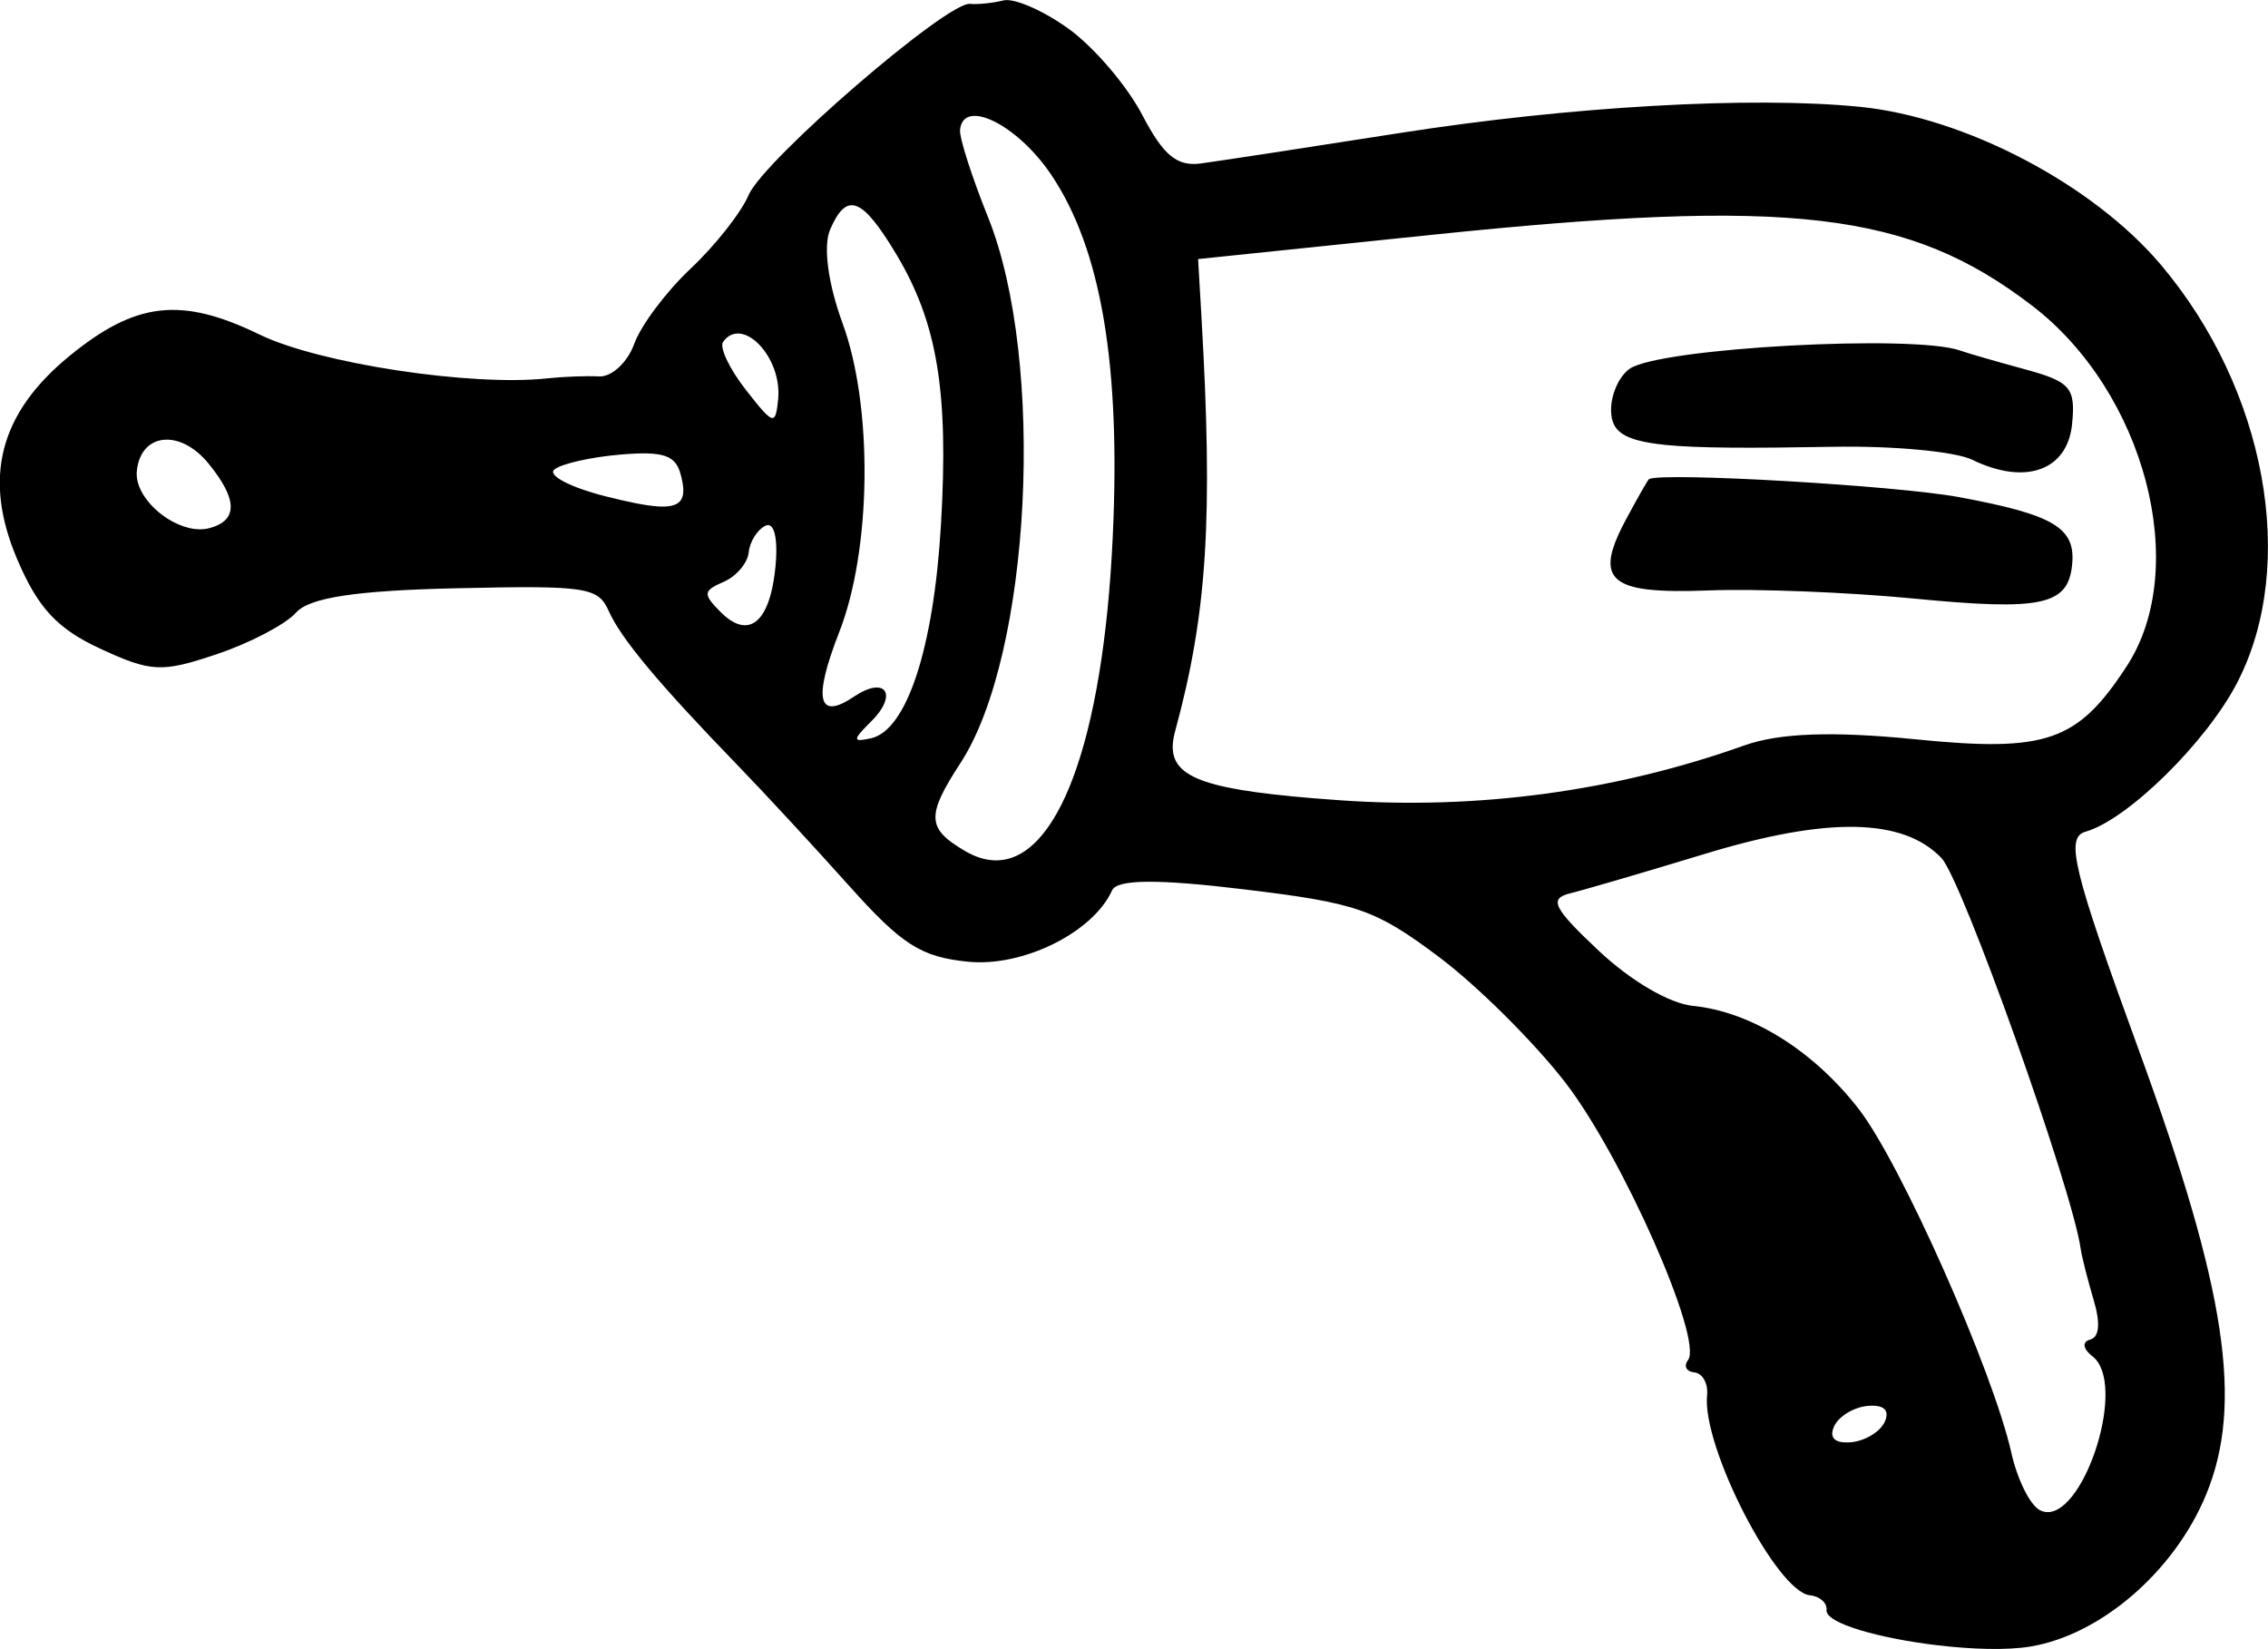
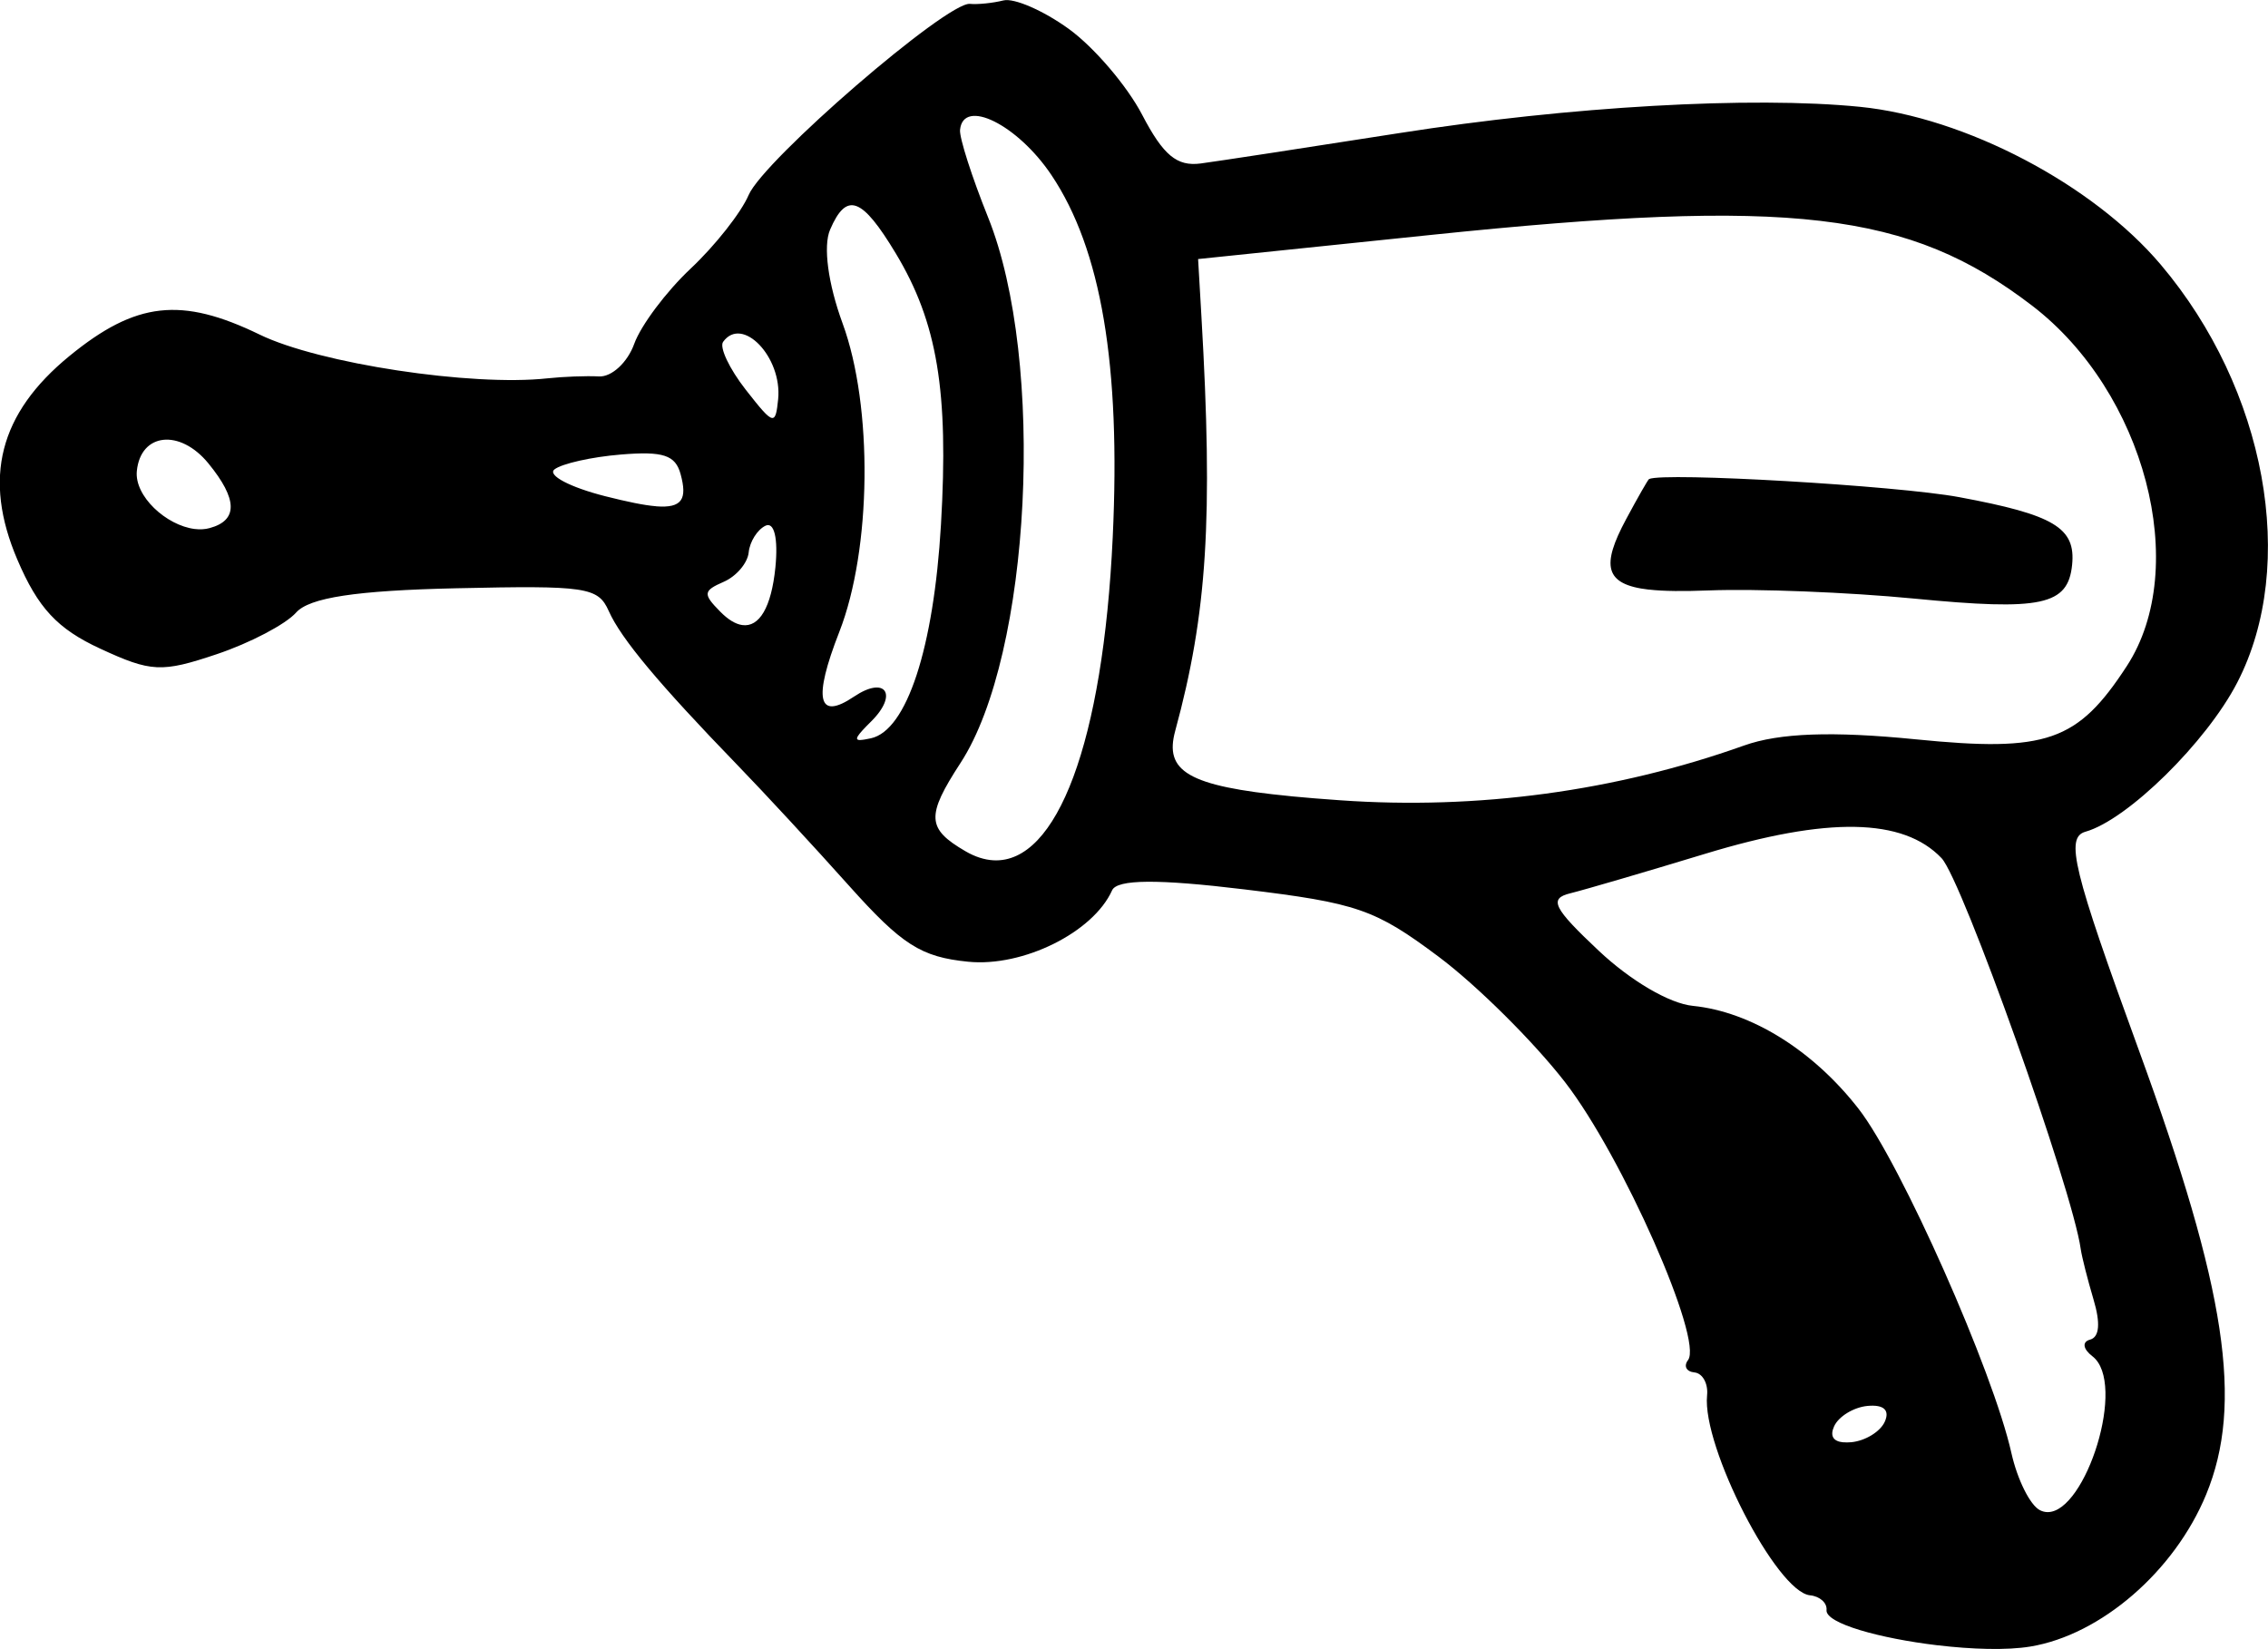
<svg xmlns="http://www.w3.org/2000/svg" xmlns:ns1="http://www.inkscape.org/namespaces/inkscape" xmlns:ns2="http://sodipodi.sourceforge.net/DTD/sodipodi-0.dtd" width="42.795mm" height="31.12mm" viewBox="0 0 42.795 31.12" version="1.1" id="svg223" ns1:version="1.1.2 (b8e25be833, 2022-02-05)" ns2:docname="pistolet_futuriste.svg">
  <ns2:namedview id="namedview225" pagecolor="#ffffff" bordercolor="#666666" borderopacity="1.0" ns1:pageshadow="2" ns1:pageopacity="0.0" ns1:pagecheckerboard="0" ns1:document-units="mm" showgrid="false" fit-margin-top="0" fit-margin-left="0" fit-margin-right="0" fit-margin-bottom="0" ns1:zoom="0.7198092" ns1:cx="-73.630623" ns1:cy="409.83083" ns1:window-width="1226" ns1:window-height="1030" ns1:window-x="620" ns1:window-y="7" ns1:window-maximized="0" ns1:current-layer="layer1" />
  <defs id="defs220" />
  <g ns1:label="Calque 1" ns1:groupmode="layer" id="layer1" transform="translate(-85.132,-39.94)">
-     <path id="path9730-7" style="fill:#000000;stroke-width:0.265" d="m 121.691,70.99 c 0.645,0.077 1.304,0.098 1.753,0.024 1.331,-0.22 2.719,-1.421 3.316,-2.869 0.706,-1.714 0.382,-3.86 -1.268,-8.38 -1.247,-3.417 -1.394,-4.02 -1.008,-4.129 0.792,-0.224 2.281,-1.688 2.863,-2.815 1.15,-2.226 0.545,-5.534 -1.442,-7.885 -1.281,-1.516 -3.692,-2.782 -5.677,-2.98 -2.041,-0.204 -5.48,-0.008 -8.688,0.495 -1.741,0.273 -3.429,0.531 -3.751,0.574 -0.45,0.059 -0.706,-0.153 -1.105,-0.918 -0.285,-0.547 -0.91,-1.278 -1.387,-1.623 -0.477,-0.345 -1.032,-0.586 -1.231,-0.536 -0.2,0.05 -0.484,0.079 -0.632,0.065 -0.433,-0.043 -3.895,2.948 -4.176,3.608 -0.141,0.331 -0.633,0.955 -1.093,1.387 -0.46,0.432 -0.94,1.072 -1.066,1.422 -0.126,0.35 -0.425,0.627 -0.664,0.614 -0.239,-0.013 -0.676,0.004 -0.972,0.036 -1.433,0.157 -4.309,-0.28 -5.43,-0.825 -1.481,-0.719 -2.336,-0.623 -3.59,0.403 -1.326,1.085 -1.639,2.308 -0.984,3.842 0.391,0.916 0.756,1.308 1.565,1.682 0.96,0.444 1.157,0.454 2.198,0.104 0.629,-0.211 1.302,-0.565 1.497,-0.785 0.25,-0.283 1.134,-0.417 3.018,-0.459 2.463,-0.055 2.681,-0.022 2.882,0.43 0.23,0.519 0.946,1.376 2.43,2.909 0.5,0.516 1.445,1.538 2.1,2.271 1.002,1.12 1.361,1.349 2.252,1.438 1.035,0.103 2.359,-0.554 2.715,-1.347 0.094,-0.21 0.862,-0.216 2.489,-0.019 2.137,0.258 2.473,0.375 3.668,1.268 0.724,0.541 1.799,1.608 2.39,2.371 1.078,1.393 2.613,4.863 2.32,5.246 -0.086,0.113 -0.031,0.217 0.122,0.232 0.153,0.015 0.261,0.21 0.238,0.433 -0.097,0.97 1.313,3.711 1.942,3.773 0.185,0.018 0.325,0.143 0.312,0.278 -0.025,0.253 1.014,0.537 2.09,0.665 z m 2.076,-2.513 c -0.048,-5.3e-4 -0.096,-0.012 -0.143,-0.036 -0.185,-0.093 -0.426,-0.577 -0.538,-1.076 -0.344,-1.546 -2.086,-5.471 -2.882,-6.496 -0.861,-1.108 -2.032,-1.836 -3.129,-1.946 -0.442,-0.044 -1.171,-0.471 -1.776,-1.04 -0.858,-0.807 -0.947,-0.984 -0.539,-1.084 0.268,-0.066 1.413,-0.401 2.544,-0.745 2.315,-0.705 3.739,-0.679 4.463,0.081 0.39,0.41 2.47,6.251 2.626,7.375 0.021,0.148 0.13,0.578 0.242,0.955 0.134,0.449 0.111,0.71 -0.066,0.757 -0.153,0.041 -0.134,0.177 0.045,0.314 0.656,0.502 -0.126,2.949 -0.847,2.941 z m -3.855,-1.317 c -0.19,-0.018 -0.253,-0.122 -0.173,-0.3 0.084,-0.188 0.369,-0.362 0.632,-0.387 0.306,-0.028 0.423,0.079 0.325,0.298 -0.084,0.188 -0.369,0.362 -0.632,0.387 -0.057,0.005 -0.108,0.005 -0.152,0.001 z M 103.88,56.176 c -0.171,-0.009 -0.349,-0.065 -0.532,-0.172 -0.73,-0.425 -0.744,-0.664 -0.091,-1.667 1.331,-2.045 1.61,-7.582 0.519,-10.296 -0.306,-0.761 -0.544,-1.504 -0.529,-1.651 0.061,-0.607 1.087,-0.098 1.726,0.856 0.938,1.402 1.308,3.585 1.155,6.833 -0.181,3.871 -1.05,6.158 -2.248,6.097 z m 5.605,-1.21 c -1.955,-0.19 -2.384,-0.476 -2.178,-1.232 0.604,-2.22 0.717,-4.004 0.494,-7.835 l -0.062,-1.07 4.39,-0.455 c 6.808,-0.706 9.021,-0.446 11.345,1.333 2.129,1.629 3,4.942 1.789,6.803 -0.929,1.427 -1.512,1.63 -3.982,1.383 -1.571,-0.157 -2.575,-0.121 -3.241,0.117 -2.421,0.863 -5.028,1.216 -7.621,1.033 -0.344,-0.024 -0.654,-0.049 -0.933,-0.076 z m -8.116,-1.06 c -0.132,0.004 -0.065,-0.087 0.201,-0.351 0.516,-0.512 0.27,-0.868 -0.324,-0.468 -0.683,0.46 -0.775,0.052 -0.277,-1.222 0.609,-1.558 0.638,-4.252 0.062,-5.822 -0.275,-0.75 -0.37,-1.459 -0.236,-1.769 0.31,-0.72 0.599,-0.616 1.24,0.449 0.784,1.303 1,2.599 0.852,5.121 -0.137,2.328 -0.646,3.882 -1.321,4.029 -0.088,0.019 -0.154,0.031 -0.198,0.032 z m -2.233,-2.17 c -0.126,-0.018 -0.266,-0.102 -0.416,-0.255 -0.328,-0.332 -0.32,-0.392 0.068,-0.561 0.239,-0.104 0.451,-0.354 0.471,-0.555 0.02,-0.201 0.162,-0.428 0.316,-0.503 0.166,-0.081 0.242,0.238 0.188,0.785 -0.076,0.757 -0.305,1.136 -0.627,1.089 z M 88.804,49.923 c -0.534,-0.067 -1.138,-0.619 -1.09,-1.094 0.072,-0.721 0.813,-0.8 1.35,-0.144 0.553,0.676 0.561,1.075 0.025,1.221 -0.09,0.025 -0.186,0.029 -0.285,0.017 z m 8.707,-0.429 c -0.228,-0.018 -0.541,-0.084 -0.958,-0.189 -0.666,-0.169 -1.097,-0.397 -0.959,-0.506 0.138,-0.109 0.703,-0.236 1.254,-0.281 0.797,-0.066 1.028,0.01 1.126,0.369 0.127,0.465 0.038,0.648 -0.464,0.608 z m 18.737,1.573 c 0.283,0.032 0.654,0.034 1.124,0.016 0.897,-0.035 2.639,0.034 3.87,0.153 2.416,0.235 2.912,0.129 2.989,-0.638 0.07,-0.698 -0.341,-0.943 -2.133,-1.276 -1.174,-0.218 -5.577,-0.474 -5.85,-0.341 -0.02,0.01 -0.215,0.352 -0.434,0.76 -0.466,0.869 -0.415,1.231 0.433,1.327 z M 99.701,47.828 c -0.078,-0.006 -0.219,-0.177 -0.499,-0.535 -0.307,-0.393 -0.499,-0.799 -0.426,-0.901 0.36,-0.503 1.118,0.287 1.039,1.082 -0.024,0.236 -0.044,0.359 -0.113,0.354 z m 16.837,0.507 c 0.623,0.064 1.615,0.065 3.181,0.037 1.132,-0.021 2.309,0.089 2.628,0.245 1.001,0.488 1.795,0.204 1.883,-0.672 0.069,-0.688 -0.029,-0.802 -0.894,-1.037 -0.534,-0.145 -1.081,-0.303 -1.217,-0.352 -0.872,-0.311 -5.652,-0.05 -6.231,0.34 -0.209,0.141 -0.369,0.507 -0.356,0.813 0.015,0.357 0.205,0.542 1.006,0.625 z" />
+     <path id="path9730-7" style="fill:#000000;stroke-width:0.265" d="m 121.691,70.99 c 0.645,0.077 1.304,0.098 1.753,0.024 1.331,-0.22 2.719,-1.421 3.316,-2.869 0.706,-1.714 0.382,-3.86 -1.268,-8.38 -1.247,-3.417 -1.394,-4.02 -1.008,-4.129 0.792,-0.224 2.281,-1.688 2.863,-2.815 1.15,-2.226 0.545,-5.534 -1.442,-7.885 -1.281,-1.516 -3.692,-2.782 -5.677,-2.98 -2.041,-0.204 -5.48,-0.008 -8.688,0.495 -1.741,0.273 -3.429,0.531 -3.751,0.574 -0.45,0.059 -0.706,-0.153 -1.105,-0.918 -0.285,-0.547 -0.91,-1.278 -1.387,-1.623 -0.477,-0.345 -1.032,-0.586 -1.231,-0.536 -0.2,0.05 -0.484,0.079 -0.632,0.065 -0.433,-0.043 -3.895,2.948 -4.176,3.608 -0.141,0.331 -0.633,0.955 -1.093,1.387 -0.46,0.432 -0.94,1.072 -1.066,1.422 -0.126,0.35 -0.425,0.627 -0.664,0.614 -0.239,-0.013 -0.676,0.004 -0.972,0.036 -1.433,0.157 -4.309,-0.28 -5.43,-0.825 -1.481,-0.719 -2.336,-0.623 -3.59,0.403 -1.326,1.085 -1.639,2.308 -0.984,3.842 0.391,0.916 0.756,1.308 1.565,1.682 0.96,0.444 1.157,0.454 2.198,0.104 0.629,-0.211 1.302,-0.565 1.497,-0.785 0.25,-0.283 1.134,-0.417 3.018,-0.459 2.463,-0.055 2.681,-0.022 2.882,0.43 0.23,0.519 0.946,1.376 2.43,2.909 0.5,0.516 1.445,1.538 2.1,2.271 1.002,1.12 1.361,1.349 2.252,1.438 1.035,0.103 2.359,-0.554 2.715,-1.347 0.094,-0.21 0.862,-0.216 2.489,-0.019 2.137,0.258 2.473,0.375 3.668,1.268 0.724,0.541 1.799,1.608 2.39,2.371 1.078,1.393 2.613,4.863 2.32,5.246 -0.086,0.113 -0.031,0.217 0.122,0.232 0.153,0.015 0.261,0.21 0.238,0.433 -0.097,0.97 1.313,3.711 1.942,3.773 0.185,0.018 0.325,0.143 0.312,0.278 -0.025,0.253 1.014,0.537 2.09,0.665 z m 2.076,-2.513 c -0.048,-5.3e-4 -0.096,-0.012 -0.143,-0.036 -0.185,-0.093 -0.426,-0.577 -0.538,-1.076 -0.344,-1.546 -2.086,-5.471 -2.882,-6.496 -0.861,-1.108 -2.032,-1.836 -3.129,-1.946 -0.442,-0.044 -1.171,-0.471 -1.776,-1.04 -0.858,-0.807 -0.947,-0.984 -0.539,-1.084 0.268,-0.066 1.413,-0.401 2.544,-0.745 2.315,-0.705 3.739,-0.679 4.463,0.081 0.39,0.41 2.47,6.251 2.626,7.375 0.021,0.148 0.13,0.578 0.242,0.955 0.134,0.449 0.111,0.71 -0.066,0.757 -0.153,0.041 -0.134,0.177 0.045,0.314 0.656,0.502 -0.126,2.949 -0.847,2.941 z m -3.855,-1.317 c -0.19,-0.018 -0.253,-0.122 -0.173,-0.3 0.084,-0.188 0.369,-0.362 0.632,-0.387 0.306,-0.028 0.423,0.079 0.325,0.298 -0.084,0.188 -0.369,0.362 -0.632,0.387 -0.057,0.005 -0.108,0.005 -0.152,0.001 z M 103.88,56.176 c -0.171,-0.009 -0.349,-0.065 -0.532,-0.172 -0.73,-0.425 -0.744,-0.664 -0.091,-1.667 1.331,-2.045 1.61,-7.582 0.519,-10.296 -0.306,-0.761 -0.544,-1.504 -0.529,-1.651 0.061,-0.607 1.087,-0.098 1.726,0.856 0.938,1.402 1.308,3.585 1.155,6.833 -0.181,3.871 -1.05,6.158 -2.248,6.097 z m 5.605,-1.21 c -1.955,-0.19 -2.384,-0.476 -2.178,-1.232 0.604,-2.22 0.717,-4.004 0.494,-7.835 l -0.062,-1.07 4.39,-0.455 c 6.808,-0.706 9.021,-0.446 11.345,1.333 2.129,1.629 3,4.942 1.789,6.803 -0.929,1.427 -1.512,1.63 -3.982,1.383 -1.571,-0.157 -2.575,-0.121 -3.241,0.117 -2.421,0.863 -5.028,1.216 -7.621,1.033 -0.344,-0.024 -0.654,-0.049 -0.933,-0.076 z m -8.116,-1.06 c -0.132,0.004 -0.065,-0.087 0.201,-0.351 0.516,-0.512 0.27,-0.868 -0.324,-0.468 -0.683,0.46 -0.775,0.052 -0.277,-1.222 0.609,-1.558 0.638,-4.252 0.062,-5.822 -0.275,-0.75 -0.37,-1.459 -0.236,-1.769 0.31,-0.72 0.599,-0.616 1.24,0.449 0.784,1.303 1,2.599 0.852,5.121 -0.137,2.328 -0.646,3.882 -1.321,4.029 -0.088,0.019 -0.154,0.031 -0.198,0.032 z m -2.233,-2.17 c -0.126,-0.018 -0.266,-0.102 -0.416,-0.255 -0.328,-0.332 -0.32,-0.392 0.068,-0.561 0.239,-0.104 0.451,-0.354 0.471,-0.555 0.02,-0.201 0.162,-0.428 0.316,-0.503 0.166,-0.081 0.242,0.238 0.188,0.785 -0.076,0.757 -0.305,1.136 -0.627,1.089 z M 88.804,49.923 c -0.534,-0.067 -1.138,-0.619 -1.09,-1.094 0.072,-0.721 0.813,-0.8 1.35,-0.144 0.553,0.676 0.561,1.075 0.025,1.221 -0.09,0.025 -0.186,0.029 -0.285,0.017 z m 8.707,-0.429 c -0.228,-0.018 -0.541,-0.084 -0.958,-0.189 -0.666,-0.169 -1.097,-0.397 -0.959,-0.506 0.138,-0.109 0.703,-0.236 1.254,-0.281 0.797,-0.066 1.028,0.01 1.126,0.369 0.127,0.465 0.038,0.648 -0.464,0.608 z m 18.737,1.573 c 0.283,0.032 0.654,0.034 1.124,0.016 0.897,-0.035 2.639,0.034 3.87,0.153 2.416,0.235 2.912,0.129 2.989,-0.638 0.07,-0.698 -0.341,-0.943 -2.133,-1.276 -1.174,-0.218 -5.577,-0.474 -5.85,-0.341 -0.02,0.01 -0.215,0.352 -0.434,0.76 -0.466,0.869 -0.415,1.231 0.433,1.327 z M 99.701,47.828 c -0.078,-0.006 -0.219,-0.177 -0.499,-0.535 -0.307,-0.393 -0.499,-0.799 -0.426,-0.901 0.36,-0.503 1.118,0.287 1.039,1.082 -0.024,0.236 -0.044,0.359 -0.113,0.354 z m 16.837,0.507 z" />
  </g>
</svg>